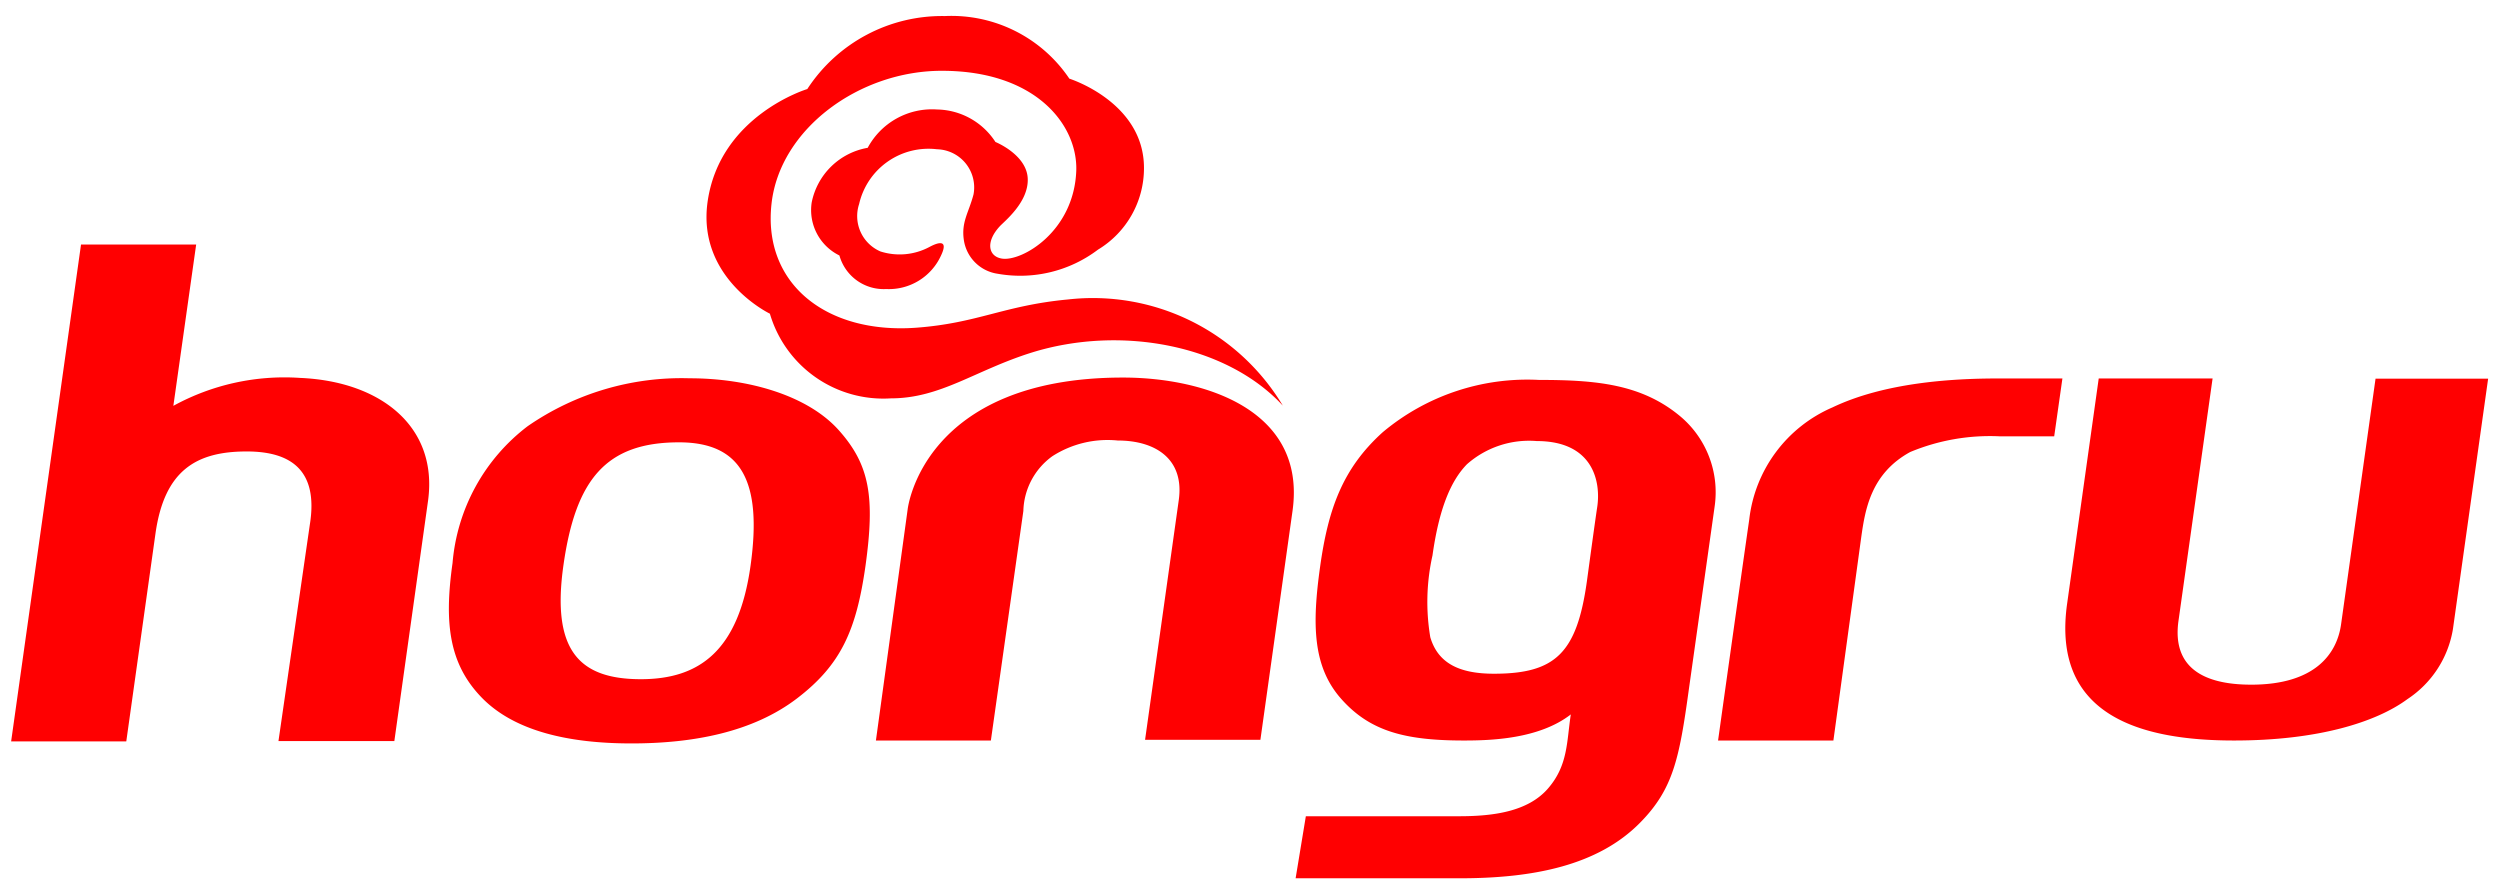
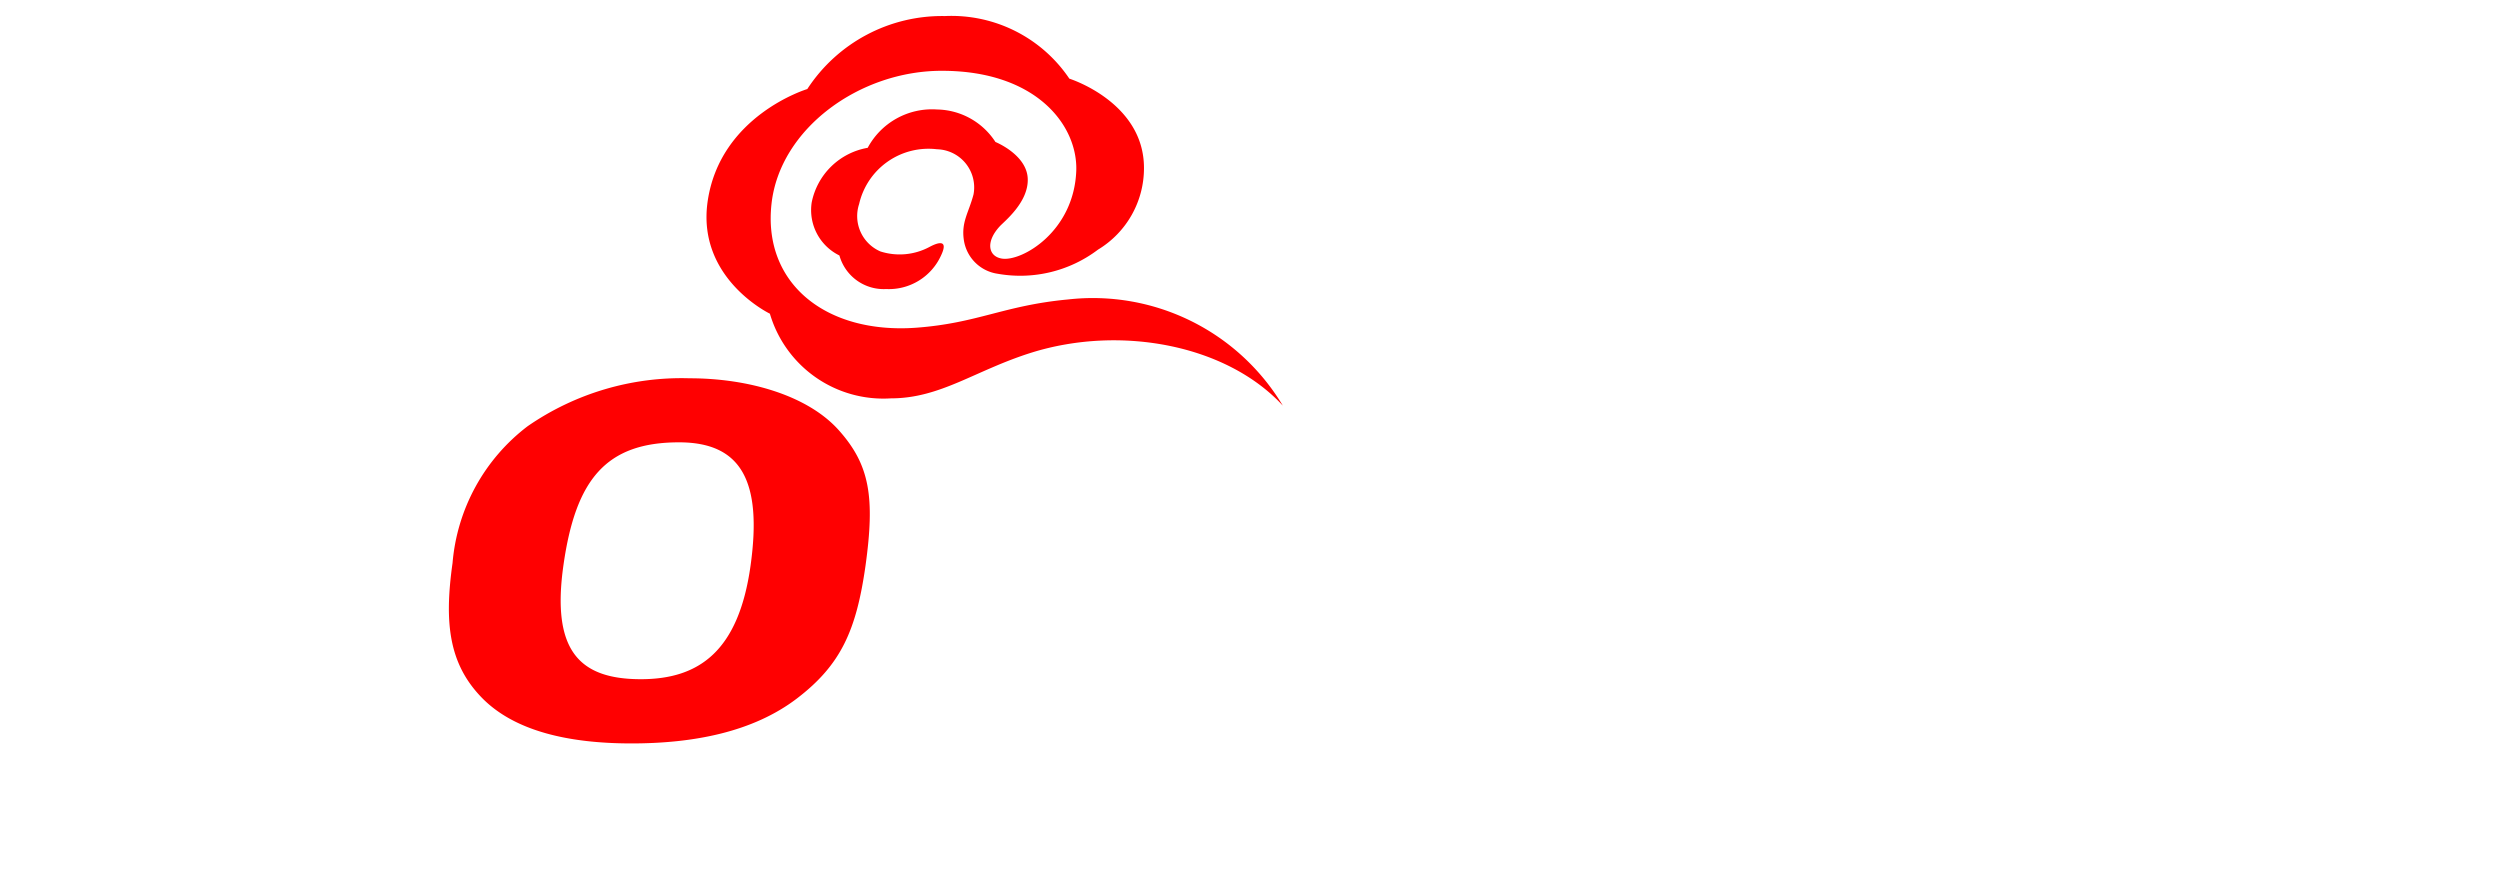
<svg xmlns="http://www.w3.org/2000/svg" id="图层_1" data-name="图层 1" viewBox="0 0 137 49">
  <defs>
    <style>.cls-1{fill:#ff0001;}</style>
  </defs>
  <path class="cls-1" d="M37.79,20.73a14.82,14.82,0,0,0-8.88,2.63,10.52,10.52,0,0,0-4.11,7.49c-.46,3.26-.21,5.51,1.59,7.37s4.81,2.52,8.21,2.52,6.66-.62,9.08-2.47,3.25-3.75,3.75-7.27c.52-3.75.24-5.52-1.47-7.43S41,20.73,37.79,20.73ZM35.12,37.22c-3.39,0-4.91-1.58-4.24-6.27s2.34-6.71,6.33-6.71c3.41,0,4.57,2.12,3.92,6.76S38.35,37.22,35.12,37.22Z" />
-   <path class="cls-1" d="M16.45,20.71A12.66,12.66,0,0,0,9.5,22.24l1.25-8.84H4.44L.61,40.63H6.92l1.6-11.39c.49-3.48,2.25-4.5,5-4.5,2.39,0,3.94,1,3.46,4L15.26,40.61h6.35l1.85-13.19C24,23.39,20.88,20.9,16.45,20.71Z" />
-   <path class="cls-1" d="M69.07,40.54,70.83,28c.78-5.56-4.87-7.31-9.29-7.31-11,0-11.8,7.22-11.8,7.22L48,40.58H54.3L56.08,28a3.82,3.82,0,0,1,1.59-3,5.6,5.6,0,0,1,3.58-.86c2.06,0,3.65,1,3.35,3.24L62.75,40.54Z" />
-   <path class="cls-1" d="M109.47,20.74c-2.58,0-6.24.24-9.06,1.59a7.63,7.63,0,0,0-4.55,6.13c-.52,3.61-1.71,12.12-1.71,12.12h6.32L102,29.41c.21-1.47.52-3.46,2.68-4.64a11.37,11.37,0,0,1,4.89-.86h3l.45-3.17Z" />
-   <path class="cls-1" d="M92,22.75c-2.1-1.71-4.57-1.93-7.66-1.93a12.33,12.33,0,0,0-8.56,2.86c-2.22,2-3,4.24-3.44,7.39s-.41,5.46,1.16,7.23,3.49,2.28,6.72,2.28c1.44,0,4.11-.07,5.86-1.43-.23,1.51-.15,2.79-1.25,4.06s-3,1.52-4.87,1.52h-8.4L71,48.13h9c4,0,7.57-.69,9.89-3.06,1.8-1.83,2.14-3.51,2.66-7.3l1.41-10A5.43,5.43,0,0,0,92,22.75ZM81.87,36.92c-1.91,0-3.07-.58-3.49-2a11.66,11.66,0,0,1,.12-4.48c.36-2.56,1-4.09,1.89-5a5.14,5.14,0,0,1,3.82-1.27c3.11,0,3.52,2.24,3.32,3.6-.15,1-.45,3.22-.57,4.1C86.41,35.77,85.25,36.92,81.87,36.92Z" />
-   <path class="cls-1" d="M130.18,20.75l-1.89,13.47c-.23,1.62-1.44,3.3-4.92,3.3-2.71,0-4.3-1-4-3.42l1.88-13.36h-6.24l-1.73,12.33c-.88,6.21,4.13,7.51,9.15,7.51,4.59,0,7.78-1,9.5-2.27a5.7,5.7,0,0,0,2.49-3.83l1.93-13.73Z" />
  <path class="cls-1" d="M54.66,15a7.06,7.06,0,0,0,5.51-1.32,5.21,5.21,0,0,0,2.52-4.48c0-3.61-4.09-4.89-4.09-4.89A7.79,7.79,0,0,0,51.78.88a8.82,8.82,0,0,0-7.54,4s-4.82,1.45-5.47,6.22c-.56,4.18,3.42,6.09,3.42,6.09a6.48,6.48,0,0,0,6.63,4.64c2.73,0,4.62-1.54,7.72-2.51,4.89-1.52,10.69-.42,13.76,2.91a12.14,12.14,0,0,0-11.77-5.82c-3.53.33-4.94,1.3-8.34,1.55-4.91.35-8.4-2.41-7.91-6.8.46-4.12,4.84-7.29,9.34-7.28,5.18,0,7.44,3,7.36,5.47-.12,3.35-3,5-4.08,4.82-.74-.12-.9-.91-.12-1.76.23-.26,1.6-1.32,1.54-2.63s-1.77-2-1.77-2A3.89,3.89,0,0,0,51.35,6a4,4,0,0,0-3.8,2.1,3.79,3.79,0,0,0-3.07,3A2.77,2.77,0,0,0,46,14a2.52,2.52,0,0,0,2.56,1.84,3.14,3.14,0,0,0,3-1.82c.39-.81,0-.82-.62-.49a3.46,3.46,0,0,1-2.69.25,2.11,2.11,0,0,1-1.17-2.6,3.9,3.9,0,0,1,4.27-3,2.09,2.09,0,0,1,2,2.47c-.26,1-.68,1.51-.53,2.51A2.19,2.19,0,0,0,54.66,15Z" />
</svg>